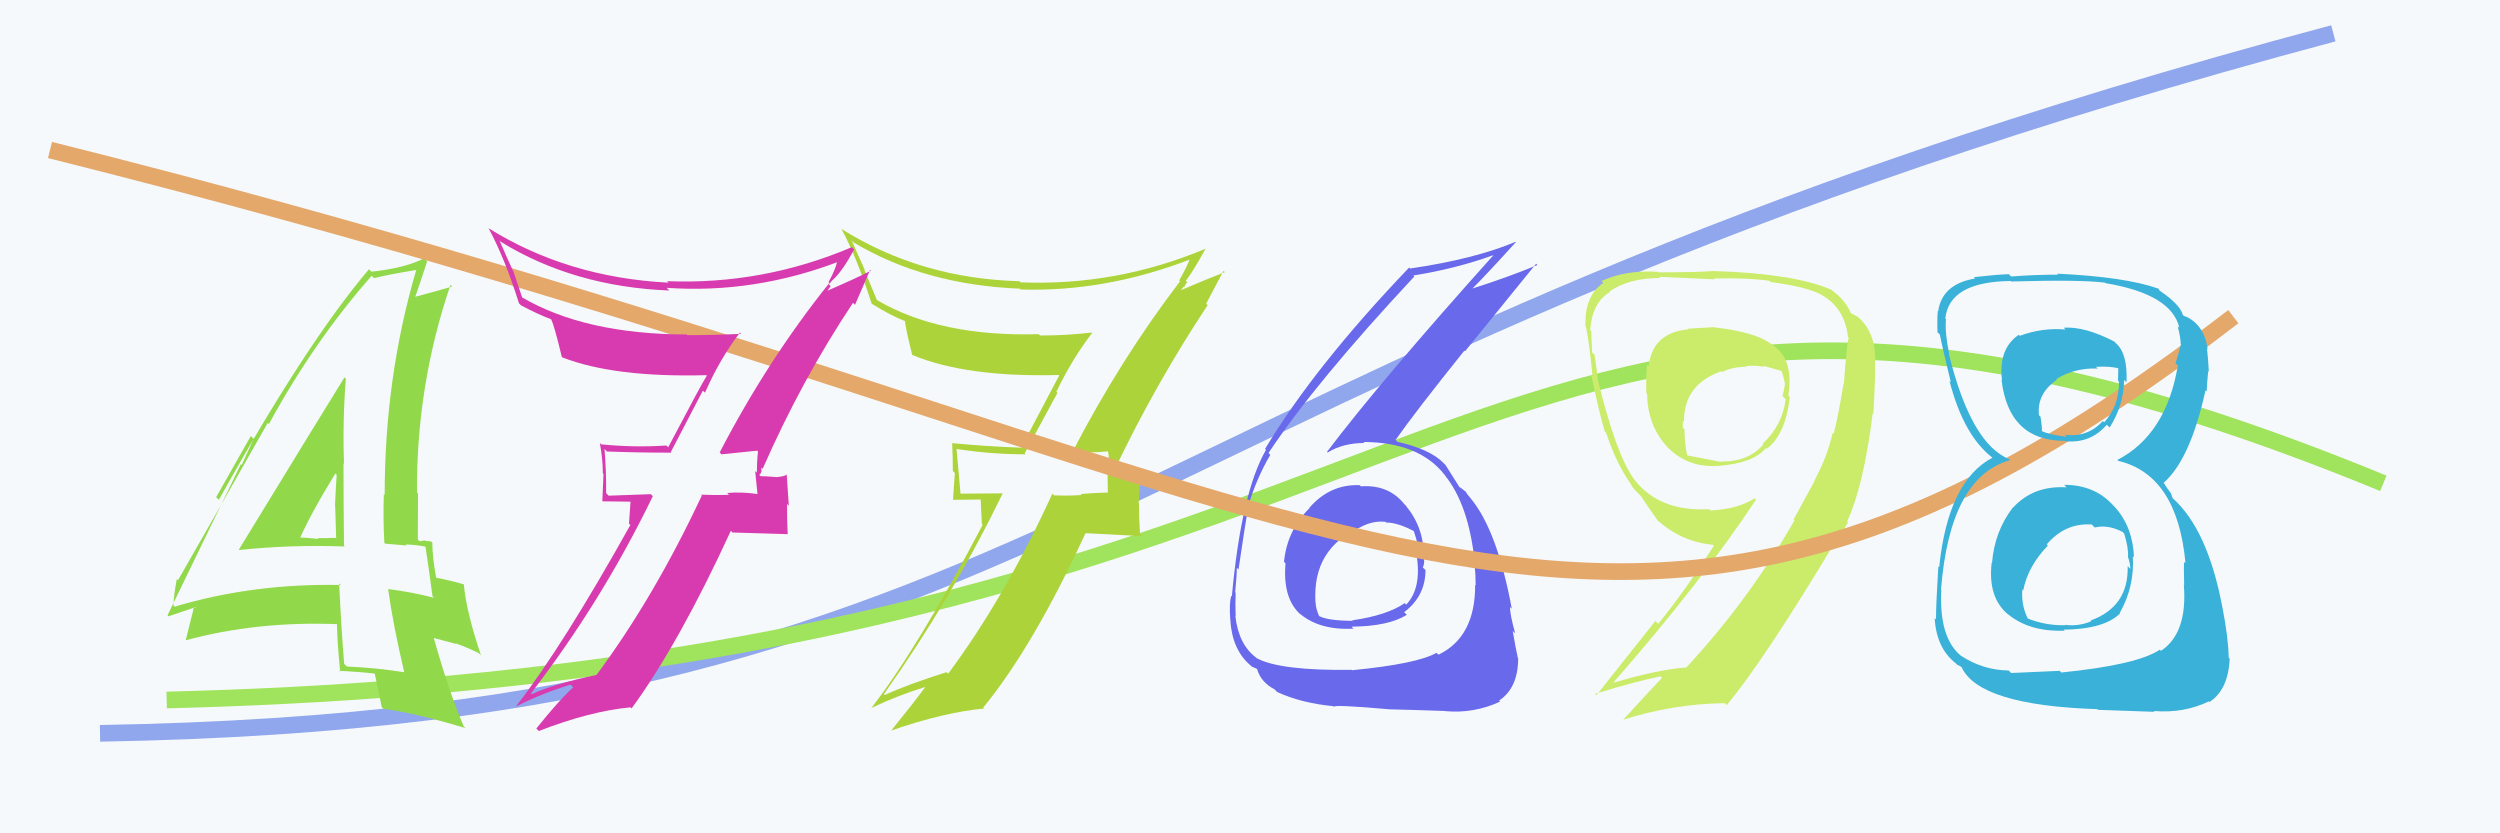
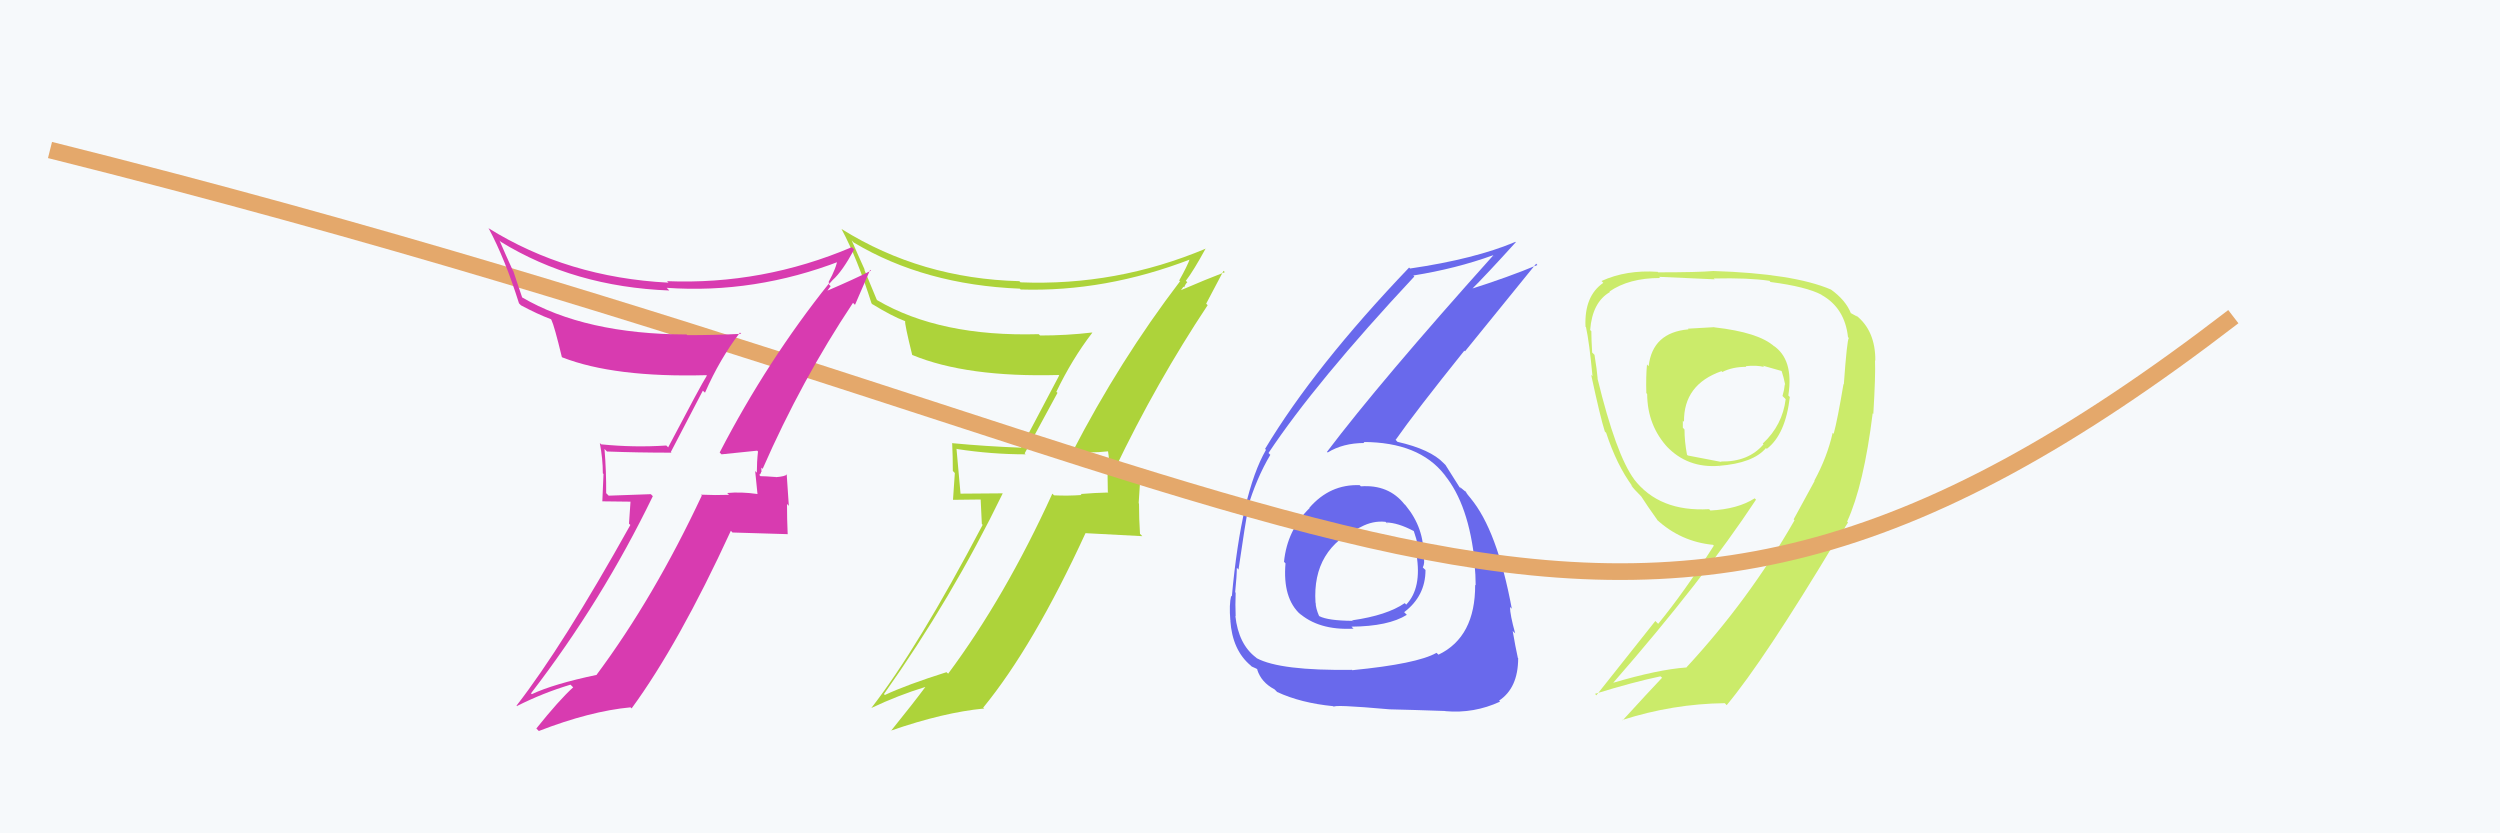
<svg xmlns="http://www.w3.org/2000/svg" width="150" height="50" viewBox="0,0,150,50">
  <rect width="100%" height="100%" fill="#F6F9FB" />
-   <path d="M6 44 C65 43,65 22,140 2" stroke="#90a7ed" fill="none" />
-   <path d="M10 42 C91 40,87 6,143 29" stroke="#a0e35d" fill="none" />
-   <path fill="#6969ec" d="M81.60 29.12L81.62 29.15L81.58 29.11Q79.80 29.04 78.56 30.47L78.54 30.45L78.58 30.48Q77.23 31.80 77.04 33.71L77.15 33.82L77.13 33.80Q76.95 35.90 78.03 36.87L78.04 36.87L77.91 36.75Q79.11 37.83 81.20 37.72L81.23 37.74L81.09 37.60Q83.31 37.58 84.41 36.89L84.29 36.77L84.25 36.73Q85.53 35.76 85.53 34.20L85.38 34.06L85.37 34.04Q85.50 33.79 85.42 33.41L85.34 33.32L85.41 33.39Q85.46 31.69 84.35 30.34L84.30 30.28L84.27 30.26Q83.32 29.06 81.65 29.18ZM81.24 40.30L81.20 40.26L81.12 40.19Q76.81 40.25 75.40 39.49L75.46 39.54L75.36 39.45Q74.31 38.66 74.12 36.95L74.09 36.92L74.14 36.98Q74.11 36.29 74.14 35.57L74.12 35.54L74.11 35.53Q74.21 34.53 74.21 34.07L74.29 34.15L74.31 34.18Q74.73 31.28 74.88 30.59L74.79 30.50L74.83 30.55Q75.38 28.70 76.22 27.29L76.11 27.18L76.11 27.18Q78.92 22.95 84.86 16.59L84.74 16.47L84.80 16.53Q87.36 16.12 89.57 15.32L89.70 15.45L89.58 15.34Q82.82 22.88 79.62 27.11L79.51 27.00L79.66 27.15Q80.58 26.58 81.87 26.58L81.80 26.51L81.81 26.52Q85.13 26.53 86.66 28.47L86.79 28.60L86.66 28.48Q88.14 30.27 88.49 33.81L88.32 33.64L88.47 33.79Q88.54 34.51 88.54 35.12L88.44 35.02L88.51 35.09Q88.52 38.22 86.31 39.28L86.32 39.29L86.19 39.17Q85.03 39.83 81.15 40.21ZM83.39 42.57L83.37 42.55L83.38 42.56Q84.74 42.59 86.72 42.66L86.66 42.60L86.73 42.67Q88.44 42.82 90.00 42.10L89.94 42.03L89.94 42.04Q91.09 41.28 91.09 39.49L90.94 39.35L91.07 39.47Q90.93 38.84 90.76 37.85L90.81 37.91L90.91 38.00Q90.60 36.88 90.60 36.42L90.73 36.54L90.71 36.53Q89.83 31.80 88.23 29.89L88.24 29.91L88.29 29.96Q88.04 29.67 87.89 29.44L88.03 29.58L87.58 29.21L87.67 29.33L87.57 29.23Q87.34 28.85 86.73 27.90L86.61 27.78L86.62 27.79Q85.83 26.96 83.85 26.51L83.67 26.32L83.74 26.39Q84.90 24.73 87.86 21.04L87.90 21.08L92.17 15.82L92.24 15.90Q90.53 16.62 88.13 17.38L88.19 17.45L88.20 17.46Q89.16 16.51 90.95 14.53L90.86 14.44L90.93 14.51Q88.49 15.54 84.61 16.11L84.55 16.06L84.55 16.05Q78.87 21.99 75.90 26.94L75.92 26.95L75.96 26.99Q74.48 29.55 73.91 35.79L73.85 35.73L73.87 35.75Q73.74 36.27 73.82 37.22L73.88 37.28L73.82 37.23Q73.94 39.01 75.04 39.93L75.13 40.02L75.10 39.99Q75.49 40.15 75.45 40.18L75.41 40.14L75.43 40.17Q75.67 40.94 76.47 41.36L76.61 41.50L76.63 41.52Q78.05 42.18 79.99 42.37L79.99 42.36L80.04 42.42Q79.88 42.25 83.38 42.56ZM83.19 31.37L83.32 31.49L83.18 31.35Q83.87 31.36 84.82 31.86L84.68 31.71L84.83 31.87Q85.15 32.79 85.15 33.44L85.00 33.29L84.99 33.28Q85.32 35.29 84.37 36.28L84.32 36.22L84.28 36.19Q83.22 36.92 81.13 37.22L81.26 37.36L81.15 37.25Q79.69 37.24 79.16 36.97L79.14 36.94L79.14 36.95Q78.94 36.48 78.94 36.17L79.00 36.23L78.93 36.16Q78.72 32.91 81.65 31.62L81.64 31.60L81.65 31.62Q82.37 31.23 83.13 31.31Z" />
-   <path fill="#91d84a" d="M14.23 32.87L14.25 32.90L14.35 33.00Q17.49 32.67 20.69 32.79L20.50 32.60L20.64 32.74Q20.61 30.20 20.61 27.80L20.49 27.67L20.64 27.83Q20.55 25.27 20.75 22.72L20.66 22.63L20.67 22.64Q19.54 24.45 14.33 32.98ZM24.25 40.34L24.16 40.26L24.23 40.33Q22.60 40.07 20.81 39.99L20.69 39.87L20.65 39.83Q20.46 37.47 20.35 35.00L20.42 35.07L20.45 35.10Q15.20 34.99 10.48 36.40L10.33 36.25L10.41 36.32Q10.42 35.73 10.61 34.74L10.64 34.77L10.68 34.81Q12.49 31.67 16.06 25.38L16.11 25.43L16.13 25.45Q18.87 20.43 22.30 16.55L22.37 16.61L22.44 16.69Q23.29 16.47 24.97 16.20L24.98 16.21L24.97 16.21Q23.08 22.65 23.08 29.70L22.96 29.57L23.03 29.65Q22.98 31.08 23.06 32.57L23.11 32.62L24.40 32.73L24.34 32.67Q24.92 32.68 25.53 32.80L25.53 32.80L25.53 32.80Q25.69 33.83 25.95 35.77L26.06 35.88L26.05 35.87Q24.76 35.53 23.28 35.34L23.33 35.39L23.29 35.35Q23.57 37.43 24.26 40.36ZM25.80 32.42L25.91 32.52L25.89 32.50Q25.73 32.46 25.54 32.46L25.50 32.42L25.18 32.48L25.07 32.37Q25.08 31.01 25.08 29.60L24.98 29.51L25.02 29.54Q24.98 23.11 27.03 17.09L27.10 17.16L27.13 17.19Q26.34 17.43 24.90 17.81L24.88 17.79L24.91 17.82Q25.17 17.09 25.63 15.68L25.45 15.51L25.44 15.50Q24.34 16.08 22.29 16.30L22.25 16.27L22.14 16.15Q18.35 20.62 13.13 29.99L12.97 29.83L15.05 26.16L15.22 26.33Q14.77 27.33 14.50 27.90L14.45 27.85L10.05 36.92L10.11 36.98Q10.70 36.77 11.84 36.39L11.85 36.39L11.58 36.51L11.61 36.54Q11.45 37.18 11.14 38.43L11.16 38.45L11.13 38.42Q15.42 37.26 20.25 37.45L20.22 37.42L20.22 37.42Q20.22 38.34 20.41 40.31L20.35 40.26L20.35 40.25Q21.47 40.30 22.53 40.42L22.50 40.38L22.47 40.35Q22.63 41.05 22.90 42.42L23.00 42.53L23.01 42.53Q24.93 42.78 27.94 43.69L27.78 43.54L27.82 43.57Q26.95 41.56 26.03 38.29L26.03 38.28L27.38 38.64L27.34 38.60Q28.04 38.85 28.73 39.19L28.88 39.34L28.86 39.32Q27.98 36.73 27.83 35.06L27.78 35.00L27.85 35.07Q27.22 34.87 26.08 34.64L26.20 34.76L26.18 34.74Q25.94 33.43 25.94 32.56ZM17.94 32.40L17.98 32.44L17.95 32.41Q18.56 30.96 20.12 28.41L20.21 28.50L20.20 28.49Q20.14 29.39 20.10 30.34L20.21 30.44L20.11 30.34Q20.14 31.36 20.17 32.31L20.17 32.31L20.13 32.27Q19.62 32.29 19.05 32.29L19.09 32.33L19.10 32.34Q18.40 32.25 17.79 32.25Z" />
+   <path fill="#6969ec" d="M81.60 29.12L81.62 29.15L81.58 29.11Q79.80 29.04 78.56 30.47L78.54 30.45L78.58 30.48Q77.23 31.80 77.04 33.71L77.15 33.82L77.13 33.80Q76.95 35.90 78.03 36.87L78.04 36.87L77.91 36.75Q79.11 37.83 81.20 37.72L81.23 37.74L81.09 37.60Q83.31 37.58 84.41 36.89L84.29 36.77L84.25 36.73Q85.53 35.76 85.53 34.20L85.38 34.06L85.37 34.04Q85.50 33.79 85.42 33.41L85.34 33.32L85.41 33.39Q85.46 31.69 84.35 30.34L84.30 30.28L84.27 30.26Q83.32 29.06 81.65 29.18ZM81.24 40.30L81.20 40.26L81.12 40.19Q76.81 40.25 75.40 39.49L75.46 39.54L75.36 39.45Q74.31 38.66 74.12 36.95L74.09 36.92L74.14 36.98Q74.11 36.29 74.14 35.57L74.12 35.54L74.11 35.53Q74.21 34.53 74.21 34.07L74.29 34.15L74.31 34.18Q74.73 31.28 74.88 30.59L74.79 30.50L74.83 30.55Q75.38 28.70 76.22 27.29L76.11 27.18L76.11 27.18Q78.92 22.95 84.86 16.59L84.74 16.47L84.80 16.53Q87.36 16.12 89.57 15.32L89.70 15.45L89.58 15.34Q82.82 22.88 79.62 27.11L79.51 27.00L79.66 27.15Q80.58 26.58 81.87 26.58L81.80 26.51L81.81 26.52Q85.13 26.53 86.66 28.47L86.79 28.60L86.66 28.48Q88.14 30.27 88.49 33.81L88.32 33.64L88.47 33.79Q88.54 34.51 88.54 35.12L88.44 35.02L88.51 35.09Q88.52 38.22 86.31 39.28L86.32 39.29L86.19 39.17Q85.03 39.83 81.15 40.21M83.39 42.57L83.37 42.55L83.38 42.56Q84.74 42.59 86.72 42.66L86.66 42.60L86.73 42.67Q88.44 42.82 90.00 42.10L89.94 42.03L89.94 42.04Q91.09 41.28 91.09 39.49L90.94 39.35L91.07 39.47Q90.93 38.84 90.76 37.85L90.81 37.91L90.91 38.00Q90.60 36.88 90.60 36.42L90.73 36.54L90.71 36.53Q89.83 31.80 88.23 29.89L88.24 29.91L88.29 29.96Q88.04 29.67 87.89 29.44L88.03 29.58L87.58 29.21L87.67 29.33L87.57 29.23Q87.34 28.85 86.73 27.90L86.61 27.78L86.62 27.79Q85.83 26.96 83.85 26.51L83.67 26.32L83.74 26.39Q84.90 24.73 87.86 21.04L87.90 21.08L92.17 15.82L92.24 15.90Q90.53 16.62 88.13 17.38L88.19 17.45L88.20 17.46Q89.16 16.51 90.95 14.53L90.86 14.44L90.93 14.51Q88.49 15.54 84.61 16.11L84.55 16.06L84.55 16.05Q78.87 21.99 75.90 26.94L75.92 26.95L75.96 26.99Q74.48 29.55 73.91 35.79L73.85 35.73L73.87 35.75Q73.74 36.27 73.82 37.22L73.88 37.28L73.82 37.23Q73.94 39.01 75.04 39.93L75.13 40.02L75.10 39.99Q75.49 40.15 75.45 40.18L75.41 40.14L75.43 40.17Q75.67 40.94 76.47 41.36L76.61 41.50L76.63 41.52Q78.05 42.18 79.99 42.37L79.99 42.36L80.04 42.42Q79.88 42.25 83.38 42.56ZM83.19 31.37L83.32 31.49L83.18 31.35Q83.87 31.36 84.82 31.86L84.68 31.71L84.83 31.87Q85.15 32.79 85.15 33.44L85.00 33.29L84.99 33.28Q85.32 35.29 84.37 36.28L84.32 36.22L84.28 36.19Q83.22 36.92 81.13 37.22L81.26 37.36L81.15 37.25Q79.69 37.24 79.16 36.97L79.14 36.94L79.14 36.95Q78.94 36.48 78.94 36.17L79.00 36.23L78.93 36.16Q78.72 32.91 81.65 31.62L81.64 31.60L81.65 31.62Q82.37 31.23 83.13 31.31Z" />
  <path fill="#cbeb6a" d="M102.82 19.59L102.85 19.63L101.28 19.72L101.31 19.76Q99.15 19.95 98.92 21.97L98.84 21.89L98.82 21.87Q98.75 22.60 98.78 23.59L98.70 23.50L98.83 23.64Q98.84 25.55 100.10 26.89L100.10 26.89L99.99 26.77Q101.24 28.10 103.15 27.95L103.25 28.05L103.14 27.95Q105.20 27.79 105.96 26.88L106.02 26.95L106.01 26.93Q107.13 26.07 107.39 23.82L107.33 23.76L107.30 23.73Q107.64 21.55 106.38 20.72L106.31 20.65L106.46 20.79Q105.53 19.94 102.86 19.64ZM108.88 28.86L108.88 28.85L107.62 31.16L107.67 31.22Q104.94 35.99 101.17 40.06L101.12 40.01L101.16 40.05Q99.49 40.17 96.78 40.97L96.85 41.03L96.79 40.97Q102.20 34.77 105.36 29.98L105.22 29.84L105.28 29.90Q104.26 30.55 102.62 30.63L102.57 30.57L102.54 30.55Q99.55 30.72 98.03 28.74L98.15 28.85L98.05 28.76Q96.96 27.28 95.85 22.71L95.87 22.73L95.86 22.72Q95.82 22.22 95.67 21.29L95.55 21.17L95.53 21.16Q95.48 20.32 95.48 19.87L95.42 19.81L95.41 19.80Q95.54 18.13 96.60 17.52L96.48 17.41L96.57 17.49Q97.74 16.68 99.60 16.68L99.68 16.76L99.54 16.61Q102.88 16.76 102.88 16.76L102.85 16.73L102.83 16.71Q104.91 16.66 106.17 16.85L106.15 16.83L106.23 16.92Q108.38 17.20 109.30 17.69L109.25 17.65L109.30 17.70Q110.69 18.48 110.88 20.23L110.95 20.30L110.93 20.28Q110.82 20.40 110.63 23.06L110.63 23.07L110.61 23.04Q110.25 25.19 110.02 26.03L110.02 26.03L109.96 25.97Q109.63 27.43 108.86 28.84ZM110.80 31.26L110.82 31.28L110.83 31.29Q111.83 29.10 112.36 24.80L112.42 24.85L112.40 24.83Q112.54 22.50 112.50 21.62L112.65 21.77L112.52 21.64Q112.53 19.83 111.35 18.91L111.44 19.00L111.02 18.77L111.06 18.81Q110.75 18.01 109.84 17.36L109.89 17.41L109.85 17.37Q107.60 16.41 102.80 16.26L102.79 16.25L102.80 16.26Q101.92 16.34 99.49 16.34L99.48 16.33L99.46 16.31Q97.58 16.18 96.09 16.86L96.09 16.86L96.20 16.97Q95.05 17.76 95.13 19.59L95.08 19.54L95.16 19.63Q95.36 20.55 95.55 22.57L95.52 22.54L95.47 22.49Q96.02 25.05 96.29 25.89L96.34 25.94L96.37 25.97Q97.00 27.90 97.96 29.20L97.81 29.05L97.83 29.07Q98.04 29.36 98.43 29.74L98.45 29.76L98.47 29.78Q98.82 30.33 99.47 31.24L99.48 31.25L99.40 31.17Q100.84 32.50 102.78 32.69L102.95 32.86L102.83 32.74Q101.05 35.53 99.49 37.43L99.32 37.26L95.78 41.72L95.70 41.63Q98.00 40.92 99.63 40.58L99.74 40.68L99.72 40.67Q98.92 41.51 97.36 43.22L97.25 43.11L97.34 43.20Q100.36 42.23 103.49 42.19L103.49 42.19L103.60 42.31Q105.84 39.63 110.18 32.40L110.23 32.45L110.13 32.42L110.29 32.59Q110.54 31.84 110.88 31.35ZM104.72 21.95L104.82 22.05L104.74 21.97Q105.40 21.90 105.85 22.02L105.81 21.98L105.77 21.94Q106.52 22.15 106.90 22.26L106.84 22.20L106.90 22.27Q107.03 22.66 107.11 23.08L107.00 22.97L107.09 23.06Q107.06 23.38 106.95 23.76L107.11 23.92L107.14 23.95Q106.95 25.51 105.77 26.61L105.78 26.63L105.81 26.66Q104.90 27.72 103.26 27.69L103.34 27.76L103.30 27.72Q102.79 27.63 101.27 27.33L101.35 27.41L101.22 27.28Q101.07 26.49 101.07 25.77L100.97 25.66L100.97 25.66Q100.97 25.47 100.97 25.24L101.05 25.32L101.04 25.31Q101.01 23.07 103.29 22.27L103.34 22.32L103.34 22.32Q103.94 22.01 104.78 22.01Z" />
  <path fill="#add33a" d="M64.35 27.18L64.43 27.26L64.25 27.08Q65.20 27.22 66.60 27.07L66.48 26.95L66.46 26.93Q66.59 27.74 66.59 28.39L66.45 28.25L66.47 29.52L66.50 29.55Q65.67 29.57 64.84 29.64L64.93 29.74L64.90 29.70Q64.08 29.76 63.24 29.72L63.10 29.58L63.14 29.62Q60.31 35.82 56.89 40.42L56.83 40.37L56.79 40.33Q54.39 41.09 53.09 41.70L53.01 41.61L53.04 41.64Q57.11 35.89 60.16 29.61L60.15 29.60L57.54 29.62L57.64 29.72Q57.51 28.25 57.39 26.92L57.41 26.94L57.41 26.94Q59.48 27.26 61.54 27.26L61.48 27.20L63.45 23.57L63.38 23.51Q64.32 21.55 65.54 19.96L65.55 19.97L65.53 19.95Q64.00 20.13 62.40 20.13L62.38 20.10L62.32 20.05Q56.40 20.22 52.63 18.01L52.60 17.97L51.85 16.16L51.89 16.20Q51.48 15.30 51.10 14.42L51.21 14.54L51.24 14.56Q55.48 17.09 61.19 17.32L61.20 17.33L61.24 17.37Q66.31 17.53 71.45 15.55L71.43 15.53L71.40 15.50Q71.25 15.95 70.75 16.83L70.87 16.94L70.80 16.88Q67.18 21.63 64.33 27.15ZM72.34 18.19L72.37 18.22L73.41 16.25L73.49 16.33Q72.44 16.73 70.76 17.45L70.80 17.49L71.01 17.20L71.05 17.24Q71.12 17.05 71.24 16.93L71.16 16.86L71.15 16.85Q71.61 16.25 72.34 14.91L72.38 14.95L72.34 14.92Q66.98 17.17 61.23 16.94L61.14 16.85L61.16 16.87Q55.27 16.72 50.51 13.75L50.49 13.74L50.49 13.74Q51.45 15.53 52.29 18.20L52.37 18.28L52.31 18.23Q53.51 18.97 54.31 19.27L54.26 19.22L54.31 19.27Q54.27 19.42 54.73 21.29L54.76 21.32L54.74 21.30Q58.00 22.65 63.52 22.50L63.47 22.45L63.55 22.53Q63.24 23.10 61.26 26.87L61.14 26.75L61.25 26.86Q59.12 26.78 57.14 26.59L57.10 26.56L57.13 26.59Q57.17 27.39 57.17 28.26L57.29 28.38L57.18 29.99L58.84 29.97L58.91 31.44L58.96 31.49Q55.06 38.90 52.28 42.48L52.25 42.45L52.28 42.48Q53.88 41.72 55.51 41.22L55.55 41.26L55.52 41.22Q54.84 42.14 53.46 43.85L53.46 43.85L53.45 43.84Q56.62 42.74 59.05 42.51L59.02 42.48L58.99 42.46Q62.01 38.77 65.13 31.99L65.13 31.99L68.54 32.17L68.40 32.03Q68.34 31.13 68.34 30.22L68.32 30.19L68.43 28.51L68.38 28.47Q68.09 28.45 67.54 28.48L67.56 28.51L67.61 28.56Q67.00 28.53 66.73 28.53L66.71 28.51L66.81 28.61Q66.71 28.40 66.75 28.25L66.76 28.26L66.81 28.04L66.90 28.13Q69.38 22.95 72.46 18.31Z" />
  <path d="M3 9 C83 29,95 49,134 19" stroke="#e4a86b" fill="none" />
  <path fill="#d83bb0" d="M43.14 27.11L43.18 27.15L43.29 27.26Q44.02 27.19 45.43 27.04L45.43 27.04L45.48 27.09Q45.41 27.71 45.41 28.36L45.31 28.26L45.45 29.65L45.44 29.64Q44.47 29.50 43.63 29.58L43.68 29.63L43.74 29.69Q42.90 29.72 42.06 29.68L41.99 29.61L42.11 29.73Q39.23 35.87 35.80 40.48L35.77 40.45L35.81 40.49Q33.20 41.04 31.91 41.65L32.03 41.77L31.86 41.60Q36.13 36.05 39.17 29.77L39.05 29.65L36.52 29.74L36.37 29.59Q36.38 28.27 36.27 26.94L36.43 27.10L36.42 27.09Q38.24 27.16 40.29 27.16L40.25 27.12L42.17 23.44L42.30 23.56Q43.18 21.55 44.40 19.95L44.43 19.99L44.47 20.03Q42.84 20.11 41.24 20.11L41.31 20.18L41.20 20.07Q35.09 20.05 31.32 17.84L31.33 17.85L30.79 16.24L30.77 16.23Q30.35 15.31 29.97 14.43L30.05 14.51L30.05 14.51Q34.45 17.21 40.16 17.43L40.07 17.34L40.00 17.27Q45.28 17.64 50.42 15.66L50.39 15.63L50.26 15.50Q50.20 16.05 49.71 16.93L49.63 16.85L49.76 16.98Q46.04 21.63 43.18 27.15ZM51.25 18.24L51.30 18.29L52.21 16.19L52.26 16.24Q51.30 16.73 49.62 17.45L49.63 17.46L49.84 17.17L49.73 17.06Q49.85 16.92 49.96 16.80L50.11 16.95L49.96 16.80Q50.53 16.30 51.25 14.97L51.06 14.78L51.11 14.83Q45.77 17.10 40.02 16.87L40.14 16.99L40.11 16.96Q34.05 16.65 29.29 13.68L29.27 13.66L29.33 13.72Q30.30 15.53 31.14 18.20L31.09 18.15L31.26 18.32Q32.25 18.85 33.05 19.15L33.12 19.23L33.08 19.18Q33.26 19.55 33.71 21.42L33.64 21.35L33.73 21.44Q36.86 22.66 42.38 22.51L42.38 22.50L42.41 22.54Q42.07 23.07 40.09 26.84L39.99 26.74L39.98 26.73Q38.05 26.86 36.07 26.66L36.01 26.60L35.99 26.59Q36.17 27.53 36.17 28.40L36.21 28.44L36.14 30.08L37.83 30.10L37.74 31.42L37.82 31.50Q33.77 38.76 30.99 42.34L31.07 42.41L31.02 42.36Q32.59 41.57 34.23 41.08L34.26 41.11L34.39 41.24Q33.55 42.00 32.18 43.71L32.37 43.90L32.33 43.86Q35.40 42.67 37.83 42.44L37.95 42.55L37.90 42.50Q40.73 38.63 43.85 31.85L43.95 31.95L47.28 32.05L47.26 32.03Q47.22 31.15 47.22 30.24L47.33 30.35L47.20 28.43L47.23 28.46Q47.10 28.59 46.55 28.63L46.48 28.57L46.53 28.62Q45.90 28.57 45.63 28.57L45.67 28.61L45.55 28.49Q45.64 28.46 45.67 28.31L45.69 28.32L45.68 28.06L45.76 28.13Q48.09 22.81 51.18 18.17Z" />
-   <path fill="#39b1d9" d="M123.98 29.22L123.92 29.16L123.99 29.24Q122.01 29.12 120.79 30.45L120.85 30.51L120.78 30.44Q119.67 31.88 119.52 33.78L119.49 33.75L119.50 33.76Q119.26 35.85 120.48 36.86L120.44 36.82L120.45 36.83Q121.75 37.92 123.88 37.84L123.79 37.75L123.82 37.78Q126.26 37.75 127.21 36.80L127.08 36.66L127.19 36.77Q128.08 35.19 127.97 33.37L128.13 33.52L128.04 33.44Q127.97 31.61 126.88 30.41L126.83 30.36L126.78 30.31Q125.67 29.09 123.85 29.09ZM123.99 19.83L124.00 19.84L123.93 19.77Q122.52 19.65 121.19 20.15L121.11 20.07L121.12 20.09Q119.89 20.94 120.12 22.81L120.07 22.76L120.09 22.78Q120.52 26.45 123.87 26.45L123.92 26.50L123.89 26.47Q125.42 26.63 126.41 25.48L126.40 25.48L126.58 25.65Q127.41 24.35 127.45 22.79L127.54 22.89L127.59 22.94Q127.67 21.19 126.94 20.58L126.85 20.48L126.87 20.50Q125.11 19.58 123.82 19.66ZM123.54 40.21L123.59 40.25L120.67 40.38L120.52 40.23Q118.98 40.21 117.65 39.34L117.70 39.39L117.65 39.34Q116.33 38.25 116.48 35.39L116.61 35.52L116.46 35.37Q117.00 28.60 120.61 27.61L120.55 27.55L120.56 27.55Q118.27 26.64 116.94 21.27L116.94 21.27L116.96 21.29Q116.68 19.94 116.76 19.14L116.81 19.20L116.72 19.11Q116.95 16.90 120.64 16.86L120.74 16.96L120.67 16.89Q124.85 16.77 126.30 16.96L126.33 16.99L126.33 16.99Q130.30 17.65 130.76 19.67L130.77 19.68L130.66 19.58Q130.84 20.25 130.84 20.63L130.76 20.55L130.86 20.65Q130.72 21.20 130.53 21.80L130.60 21.87L130.67 21.94Q129.97 26.08 127.04 27.60L127.14 27.70L127.09 27.65Q130.64 28.49 131.13 33.79L131.12 33.77L131.06 33.71Q131.01 33.82 131.05 35.11L131.20 35.26L131.03 35.09Q131.26 37.99 129.66 39.05L129.66 39.05L129.59 38.98Q128.25 39.89 123.68 40.35ZM125.83 42.54L125.88 42.59L129.28 42.71L129.23 42.66Q131.02 42.81 132.54 42.08L132.56 42.11L132.57 42.12Q133.70 41.38 133.78 39.52L133.66 39.39L133.72 39.46Q133.71 38.31 133.33 36.36L133.30 36.34L133.33 36.37Q132.45 31.76 130.36 29.89L130.35 29.88L130.26 29.60L130.03 29.29L129.85 29.01L129.82 28.97Q131.42 27.56 132.33 23.42L132.42 23.50L132.40 23.48Q132.41 23.12 132.49 22.28L132.41 22.19L132.53 22.31Q132.49 21.52 132.42 20.91L132.53 21.02L132.46 20.96Q132.26 19.46 131.08 18.96L131.06 18.95L131.17 19.01L131.04 18.96L130.97 18.89Q130.79 18.26 129.61 17.46L129.51 17.36L129.56 17.37L129.51 17.32Q127.51 16.61 123.43 16.42L123.62 16.60L123.50 16.48Q122.04 16.48 120.67 16.59L120.54 16.46L120.53 16.45Q119.72 16.48 118.43 16.63L118.41 16.61L118.51 16.71Q116.52 17.04 116.29 18.68L116.26 18.64L116.27 18.65Q116.22 19.14 116.25 19.94L116.32 20.00L116.39 20.07Q116.48 20.58 117.05 22.94L117.03 22.92L116.97 22.86Q117.82 26.15 119.57 27.48L119.63 27.54L119.61 27.52L119.55 27.46Q116.88 28.86 116.35 34.04L116.31 34.00L116.30 33.99Q116.16 36.25 116.16 37.16L116.16 37.16L116.08 37.09Q116.18 38.89 117.36 39.81L117.33 39.78L117.48 39.93Q117.44 39.85 117.71 40.04L117.77 40.10L117.69 40.02Q118.73 42.32 125.85 42.55ZM125.66 31.63L125.56 31.52L125.68 31.65Q126.49 31.46 127.36 31.92L127.43 31.99L127.45 32.01Q127.72 32.89 127.68 33.42L127.76 33.50L127.68 33.42Q127.82 33.83 127.82 34.13L127.65 33.96L127.66 33.96Q127.73 36.40 125.44 37.23L125.41 37.20L125.48 37.27Q124.71 37.60 123.91 37.49L123.90 37.48L123.93 37.51Q122.75 37.55 121.61 37.09L121.54 37.02L121.71 37.19Q121.26 36.36 121.34 35.37L121.42 35.46L121.39 35.43Q121.68 33.96 122.87 32.74L122.81 32.67L122.80 32.67Q123.91 31.36 125.51 31.47ZM125.89 22.14L125.78 22.03L125.75 22.01Q126.61 21.96 127.15 22.11L127.10 22.06L127.08 22.84L127.14 22.90Q127.16 24.34 126.25 25.34L126.28 25.37L126.17 25.26Q125.25 26.27 123.88 26.08L123.99 26.19L124.01 26.21Q122.88 26.07 122.46 25.84L122.56 25.94L122.51 25.89Q122.54 25.69 122.43 25.00L122.43 25.00L122.34 24.92Q122.19 23.63 123.41 22.79L123.34 22.72L123.37 22.75Q124.44 22.07 125.85 22.11Z" />
</svg>